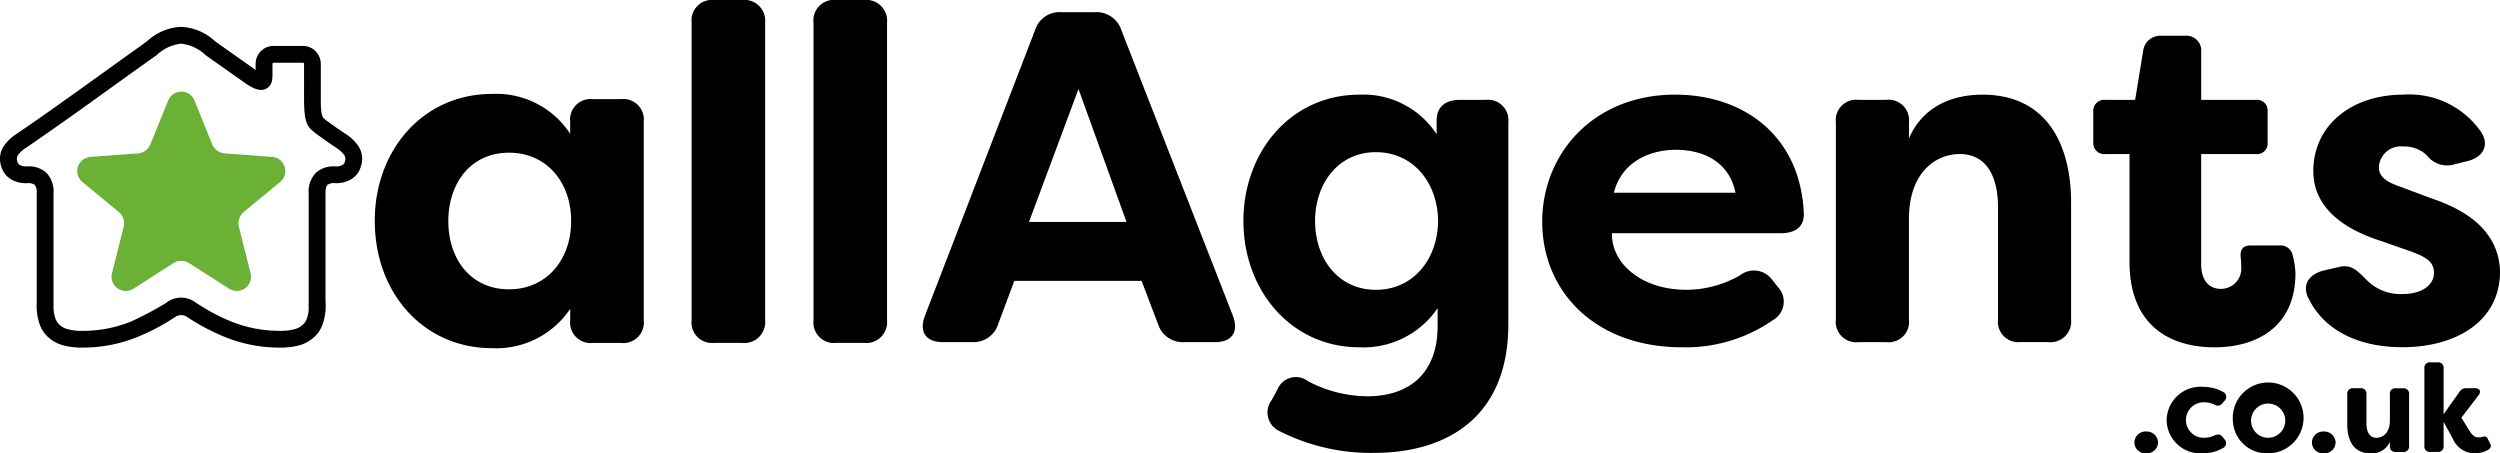
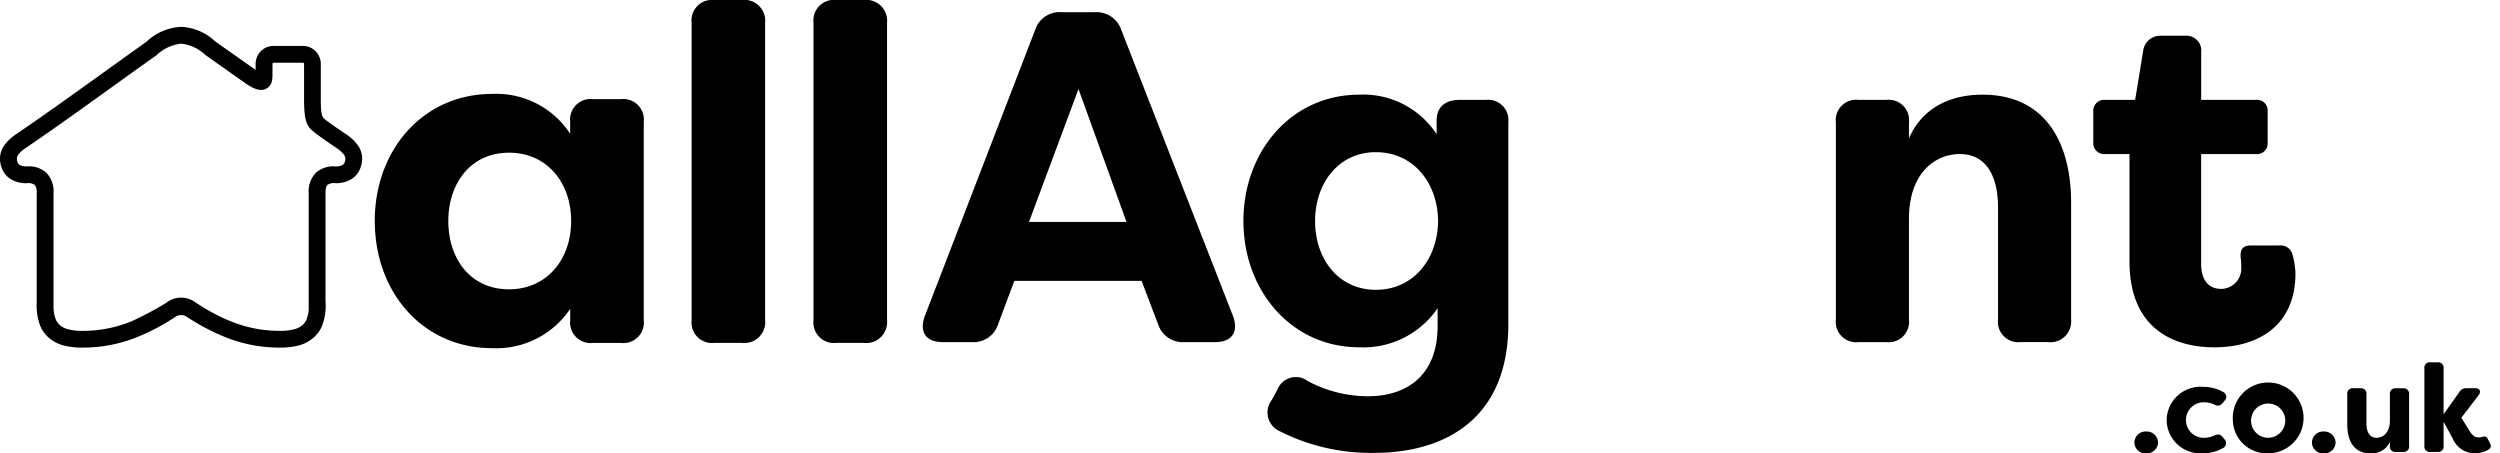
<svg xmlns="http://www.w3.org/2000/svg" width="205.393" height="37.241" viewBox="0 0 205.393 37.241">
  <defs>
    <clipPath id="clip-path">
      <rect id="Rectangle_1279" data-name="Rectangle 1279" width="205.393" height="37.241" />
    </clipPath>
  </defs>
  <g id="Group_1875" data-name="Group 1875" transform="translate(0 0)">
    <g id="Group_1874" data-name="Group 1874" transform="translate(0 0)" clip-path="url(#clip-path)">
      <path id="Path_2605" data-name="Path 2605" d="M12.856,3.462h0m3.233,20.325,0,.006c.475.31.951.6,1.43.853a13.538,13.538,0,0,0,1.459.684,10.559,10.559,0,0,0,4.012.777,4.414,4.414,0,0,0,1.21-.138,1.566,1.566,0,0,0,.649-.337,1.3,1.3,0,0,0,.364-.534,2.855,2.855,0,0,0,.152-.824.7.7,0,0,1-.006-.092V14.815a2.216,2.216,0,0,1,.6-1.7,2.149,2.149,0,0,1,1.592-.516,1.142,1.142,0,0,0,.585-.117.46.46,0,0,0,.2-.271.623.623,0,0,0-.053-.548,2.554,2.554,0,0,0-.688-.614c-.45-.306-.357-.244-.244-.166-.216-.146-.45-.306-.666-.46l-.6-.429c-.016-.014-.033-.023-.049-.037a.673.673,0,0,1-.088-.064.8.8,0,0,0-.068-.053c-.6-.489-.9-.733-.9-2.763V4.185a.112.112,0,0,0-.029-.084.078.078,0,0,0-.043-.019H22.459a.059.059,0,0,0-.041.019.113.113,0,0,0-.031.084v.707a.222.222,0,0,1,0,.051c.006.567-.041,1.015-.518,1.269-.386.207-.889.117-1.672-.423l-.029-.019L17.2,3.677l-.323-.234a3.426,3.426,0,0,0-1.993-.928h-.008a3.475,3.475,0,0,0-2.017.947c-.021.014-.008.006,0,0l-.294.21c-1.218.863-2.3,1.641-3.383,2.42-2.346,1.687-4.7,3.377-7.013,4.955a2.536,2.536,0,0,0-.69.614.629.629,0,0,0-.053.548.455.455,0,0,0,.2.271,1.132,1.132,0,0,0,.585.117,2.149,2.149,0,0,1,1.592.516,2.215,2.215,0,0,1,.594,1.7V24.2a3,3,0,0,0,.158.9,1.3,1.3,0,0,0,.364.534,1.57,1.57,0,0,0,.647.337,4.44,4.44,0,0,0,1.212.138,10.566,10.566,0,0,0,4.012-.777,28.458,28.458,0,0,0,2.89-1.537l-.006-.006a1.98,1.98,0,0,1,2.414,0M14.873,1.132h.008a4.375,4.375,0,0,1,2.794,1.189l.318.228,2.964,2.091L21,4.674V4.185a1.506,1.506,0,0,1,.419-1.041A1.446,1.446,0,0,1,22.459,2.7H24.9a1.438,1.438,0,0,1,1.035.444,1.49,1.49,0,0,1,.421,1.041V7.077c0,1.378.127,1.483.388,1.693l.07.06.006.006a.55.55,0,0,1,.057.035l.6.429c.31.218.526.366.719.495.341.234-.5-.339.17.115a3.692,3.692,0,0,1,1.072,1.007,1.924,1.924,0,0,1,.208,1.693,1.8,1.8,0,0,1-.8,1.05,2.425,2.425,0,0,1-1.313.314.917.917,0,0,0-.625.138c-.111.1-.166.325-.166.7v8.936a.773.773,0,0,1,.016.152,4.78,4.78,0,0,1-.253,1.678,2.621,2.621,0,0,1-.739,1.083,2.984,2.984,0,0,1-1.187.637,5.926,5.926,0,0,1-1.59.185,11.873,11.873,0,0,1-4.521-.875,17.834,17.834,0,0,1-3.122-1.656.848.848,0,0,0-.926,0,17.749,17.749,0,0,1-3.12,1.656,11.873,11.873,0,0,1-4.521.875,5.926,5.926,0,0,1-1.59-.185A2.971,2.971,0,0,1,4,26.664a2.621,2.621,0,0,1-.739-1.083A4.78,4.78,0,0,1,3.01,23.9a.77.77,0,0,1,.006-.1V14.815a1.006,1.006,0,0,0-.164-.7.926.926,0,0,0-.625-.138,2.416,2.416,0,0,1-1.313-.314,1.784,1.784,0,0,1-.807-1.05,1.911,1.911,0,0,1,.208-1.693A3.725,3.725,0,0,1,1.389,9.91C3.764,8.289,6.071,6.629,8.375,4.977c1.173-.844,2.344-1.687,3.387-2.428.261-.183.043-.031.29-.21a4.422,4.422,0,0,1,2.822-1.206" transform="translate(0 1.074)" />
-       <path id="Path_2606" data-name="Path 2606" d="M20.3,10.04a1.146,1.146,0,0,0-1.023-.811l-3.9-.29a1.216,1.216,0,0,1-1.035-.756l-1.45-3.591a1.165,1.165,0,0,0-2.161,0L9.274,8.183a1.216,1.216,0,0,1-1.035.756l-3.9.29a1.165,1.165,0,0,0-.653,2.062l2.979,2.455a1.217,1.217,0,0,1,.405,1.231l-.955,3.809a1.15,1.15,0,0,0,.207,1,1.161,1.161,0,0,0,1.551.271l3.283-2.1a1.213,1.213,0,0,1,1.3,0l3.283,2.1a1.161,1.161,0,0,0,1.551-.271,1.151,1.151,0,0,0,.207-1l-.955-3.809a1.217,1.217,0,0,1,.405-1.231l2.979-2.455a1.143,1.143,0,0,0,.37-1.251" transform="translate(3.087 3.664)" fill="#6ab135" />
      <path id="Path_2607" data-name="Path 2607" d="M31.934,14.4c0-3.2-2.027-5.612-5.105-5.612-3.157,0-4.986,2.533-4.986,5.612,0,3.118,1.83,5.612,4.986,5.612,3.079,0,5.105-2.416,5.105-5.612M15.8,14.4C15.8,8.52,19.816,3.96,25.426,3.96a7.253,7.253,0,0,1,6.43,3.274V6.259a1.687,1.687,0,0,1,1.871-1.871h2.3A1.687,1.687,0,0,1,37.9,6.259V22.547a1.686,1.686,0,0,1-1.871,1.871h-2.3a1.686,1.686,0,0,1-1.871-1.871v-.933a7.31,7.31,0,0,1-6.43,3.233c-5.61,0-9.624-4.519-9.624-10.442" transform="translate(14.989 3.757)" />
      <path id="Path_2608" data-name="Path 2608" d="M29.161,26.3V1.871A1.686,1.686,0,0,1,31.032,0h2.26A1.715,1.715,0,0,1,35.2,1.871V26.3a1.715,1.715,0,0,1-1.91,1.871h-2.26A1.686,1.686,0,0,1,29.161,26.3" transform="translate(27.661 0)" />
      <path id="Path_2609" data-name="Path 2609" d="M34.3,26.3V1.871A1.686,1.686,0,0,1,36.171,0h2.26a1.715,1.715,0,0,1,1.91,1.871V26.3a1.715,1.715,0,0,1-1.91,1.871h-2.26A1.686,1.686,0,0,1,34.3,26.3" transform="translate(32.536 0)" />
      <path id="Path_2610" data-name="Path 2610" d="M55.645,17.746,51.7,6.826l-4.067,10.92ZM39.07,25.492,48.133,1.984A2.111,2.111,0,0,1,50.3.513h2.751A2.146,2.146,0,0,1,55.22,1.984L64.4,25.492c.464,1.278-.078,2.13-1.473,2.13H60.409A2.126,2.126,0,0,1,58.24,26.15l-1.356-3.562H46.428l-1.317,3.523a2.113,2.113,0,0,1-2.13,1.51h-2.44c-1.393,0-1.937-.852-1.471-2.13" transform="translate(36.906 0.487)" />
      <path id="Path_2611" data-name="Path 2611" d="M68.42,14.369c-.039-3.174-2.054-5.653-5.113-5.653-3.1,0-4.994,2.594-4.994,5.653,0,3.1,1.9,5.655,4.994,5.655,3.059,0,5.074-2.479,5.113-5.655M55.407,31.641a1.683,1.683,0,0,1-.659-2.557l.466-.852a1.633,1.633,0,0,1,2.516-.7,10.6,10.6,0,0,0,4.881,1.239c3.369,0,5.77-1.82,5.77-5.77V21.534a7.37,7.37,0,0,1-6.428,3.213c-5.616,0-9.527-4.684-9.527-10.378S56.337,3.991,61.953,3.991A7.188,7.188,0,0,1,68.3,7.243V6.121c0-1.122.7-1.7,1.9-1.7h2.13A1.674,1.674,0,0,1,74.19,6.275V22.851c0,7.629-5.035,10.571-11.037,10.571a16.562,16.562,0,0,1-7.746-1.781" transform="translate(49.73 3.786)" />
-       <path id="Path_2612" data-name="Path 2612" d="M80.9,12.046c-.542-2.671-2.825-3.525-4.879-3.525-2.091,0-4.452.929-5.111,3.525Zm-15.877,2.4c0-5.616,4.221-10.456,10.922-10.456,5.653,0,10.3,3.408,10.571,9.758.039,1.124-.735,1.627-1.9,1.627H70.756c-.076,2.362,2.286,4.647,6.118,4.647a8.835,8.835,0,0,0,4.415-1.2,1.854,1.854,0,0,1,2.634.388l.425.542A1.744,1.744,0,0,1,84,22.5a12.563,12.563,0,0,1-7.512,2.245c-7.126,0-11.463-4.606-11.463-10.3" transform="translate(61.681 3.786)" />
      <path id="Path_2613" data-name="Path 2613" d="M77.406,22.463V6.277a1.675,1.675,0,0,1,1.859-1.859h2.284A1.677,1.677,0,0,1,83.41,6.277V7.592c.966-2.284,3.1-3.6,6.041-3.6,5.343,0,7.28,4.184,7.28,8.868v9.6a1.7,1.7,0,0,1-1.9,1.859H92.587a1.674,1.674,0,0,1-1.859-1.859V13.286c0-2.788-1.085-4.415-3.139-4.415s-4.18,1.588-4.18,5.306v8.287a1.677,1.677,0,0,1-1.861,1.859H79.265a1.675,1.675,0,0,1-1.859-1.859" transform="translate(73.425 3.786)" />
      <path id="Path_2614" data-name="Path 2614" d="M91.236,20.057V11.228H89.261a.9.9,0,0,1-1-.968V7.742a.9.9,0,0,1,1-.968H91.7l.659-4.028a1.414,1.414,0,0,1,1.51-1.239h1.9a1.226,1.226,0,0,1,1.356,1.356V6.774h4.493a.877.877,0,0,1,.966.968V10.26a.877.877,0,0,1-.966.968H97.123V20.25c0,1.473.737,2.054,1.629,2.054a1.67,1.67,0,0,0,1.662-1.82,4.908,4.908,0,0,0-.037-.7c-.076-.7.154-1.046.814-1.046h2.36a1,1,0,0,1,1.083.776,6.7,6.7,0,0,1,.236,1.51c0,4.3-3.059,6.08-6.662,6.08-3.371,0-6.972-1.549-6.972-7.048" transform="translate(83.718 1.43)" />
-       <path id="Path_2615" data-name="Path 2615" d="M97.445,20.758c-.581-1.161.039-2.013,1.239-2.323l1.2-.271c1.046-.273,1.51.232,2.323,1.044a3.88,3.88,0,0,0,2.983,1.161c1.51,0,2.555-.7,2.555-1.742,0-.852-.581-1.278-1.859-1.742l-2.44-.853c-2.052-.657-5.614-2.167-5.614-5.77,0-3.718,3.1-6.272,7.4-6.272a7.164,7.164,0,0,1,6.35,3.02c.774,1.122.193,2.13-1.085,2.44l-1.083.271a2.086,2.086,0,0,1-2.247-.737,2.649,2.649,0,0,0-1.935-.735,1.809,1.809,0,0,0-2.015,1.7c0,.852.776,1.278,1.82,1.627l2.479.929c4.106,1.356,5.577,3.562,5.655,6,0,4.184-3.718,6.235-8.016,6.235-3.525,0-6.389-1.317-7.707-3.989" transform="translate(92.224 3.786)" />
      <path id="Path_2616" data-name="Path 2616" d="M89.993,19.1a.917.917,0,0,1,.966-.906.933.933,0,0,1,.978.906.918.918,0,0,1-.978.887.9.9,0,0,1-.966-.887" transform="translate(85.364 17.257)" />
      <path id="Path_2617" data-name="Path 2617" d="M91.352,19.07a2.784,2.784,0,0,1,3.012-2.759,3.327,3.327,0,0,1,1.662.436.434.434,0,0,1,.092.694l-.164.2a.5.5,0,0,1-.692.123,1.887,1.887,0,0,0-.8-.183,1.458,1.458,0,1,0,0,2.913,1.9,1.9,0,0,0,.8-.185c.292-.131.507-.121.692.123l.164.2a.458.458,0,0,1-.185.733,3.184,3.184,0,0,1-1.569.4,2.771,2.771,0,0,1-3.012-2.7" transform="translate(86.653 15.472)" />
      <path id="Path_2618" data-name="Path 2618" d="M98.451,19.05a1.406,1.406,0,1,0-1.4,1.446,1.414,1.414,0,0,0,1.4-1.446m-4.308-.01a2.908,2.908,0,1,1,2.9,2.73,2.785,2.785,0,0,1-2.9-2.73" transform="translate(89.301 15.471)" />
      <path id="Path_2619" data-name="Path 2619" d="M97.478,19.1a.917.917,0,0,1,.966-.906.933.933,0,0,1,.978.906.918.918,0,0,1-.978.887.9.9,0,0,1-.966-.887" transform="translate(92.464 17.257)" />
      <path id="Path_2620" data-name="Path 2620" d="M98.967,19.382V16.857a.441.441,0,0,1,.489-.489h.6a.441.441,0,0,1,.489.489v2.414c0,.733.284,1.171.824,1.171s1.1-.429,1.1-1.4v-2.18a.441.441,0,0,1,.489-.489h.59a.448.448,0,0,1,.5.489v4.258a.447.447,0,0,1-.5.487h-.59a.44.44,0,0,1-.489-.487v-.337a1.624,1.624,0,0,1-1.6.937c-1.4,0-1.9-1.1-1.9-2.332" transform="translate(93.877 15.526)" />
      <path id="Path_2621" data-name="Path 2621" d="M104.53,21.508l-.733-1.345v1.986a.44.44,0,0,1-.489.489h-.6a.439.439,0,0,1-.489-.489V15.765a.439.439,0,0,1,.489-.489h.6a.44.44,0,0,1,.489.489v3.776l1.294-1.822a.641.641,0,0,1,.588-.316h.684c.417,0,.549.275.294.6l-1.4,1.824.672,1.089c.255.388.438.53.764.53a1.039,1.039,0,0,0,.306-.051c.2-.053.335-.021.417.152l.224.448c.082.173.031.366-.234.5a2.226,2.226,0,0,1-1.039.255,1.957,1.957,0,0,1-1.834-1.243" transform="translate(96.962 14.49)" />
    </g>
  </g>
</svg>